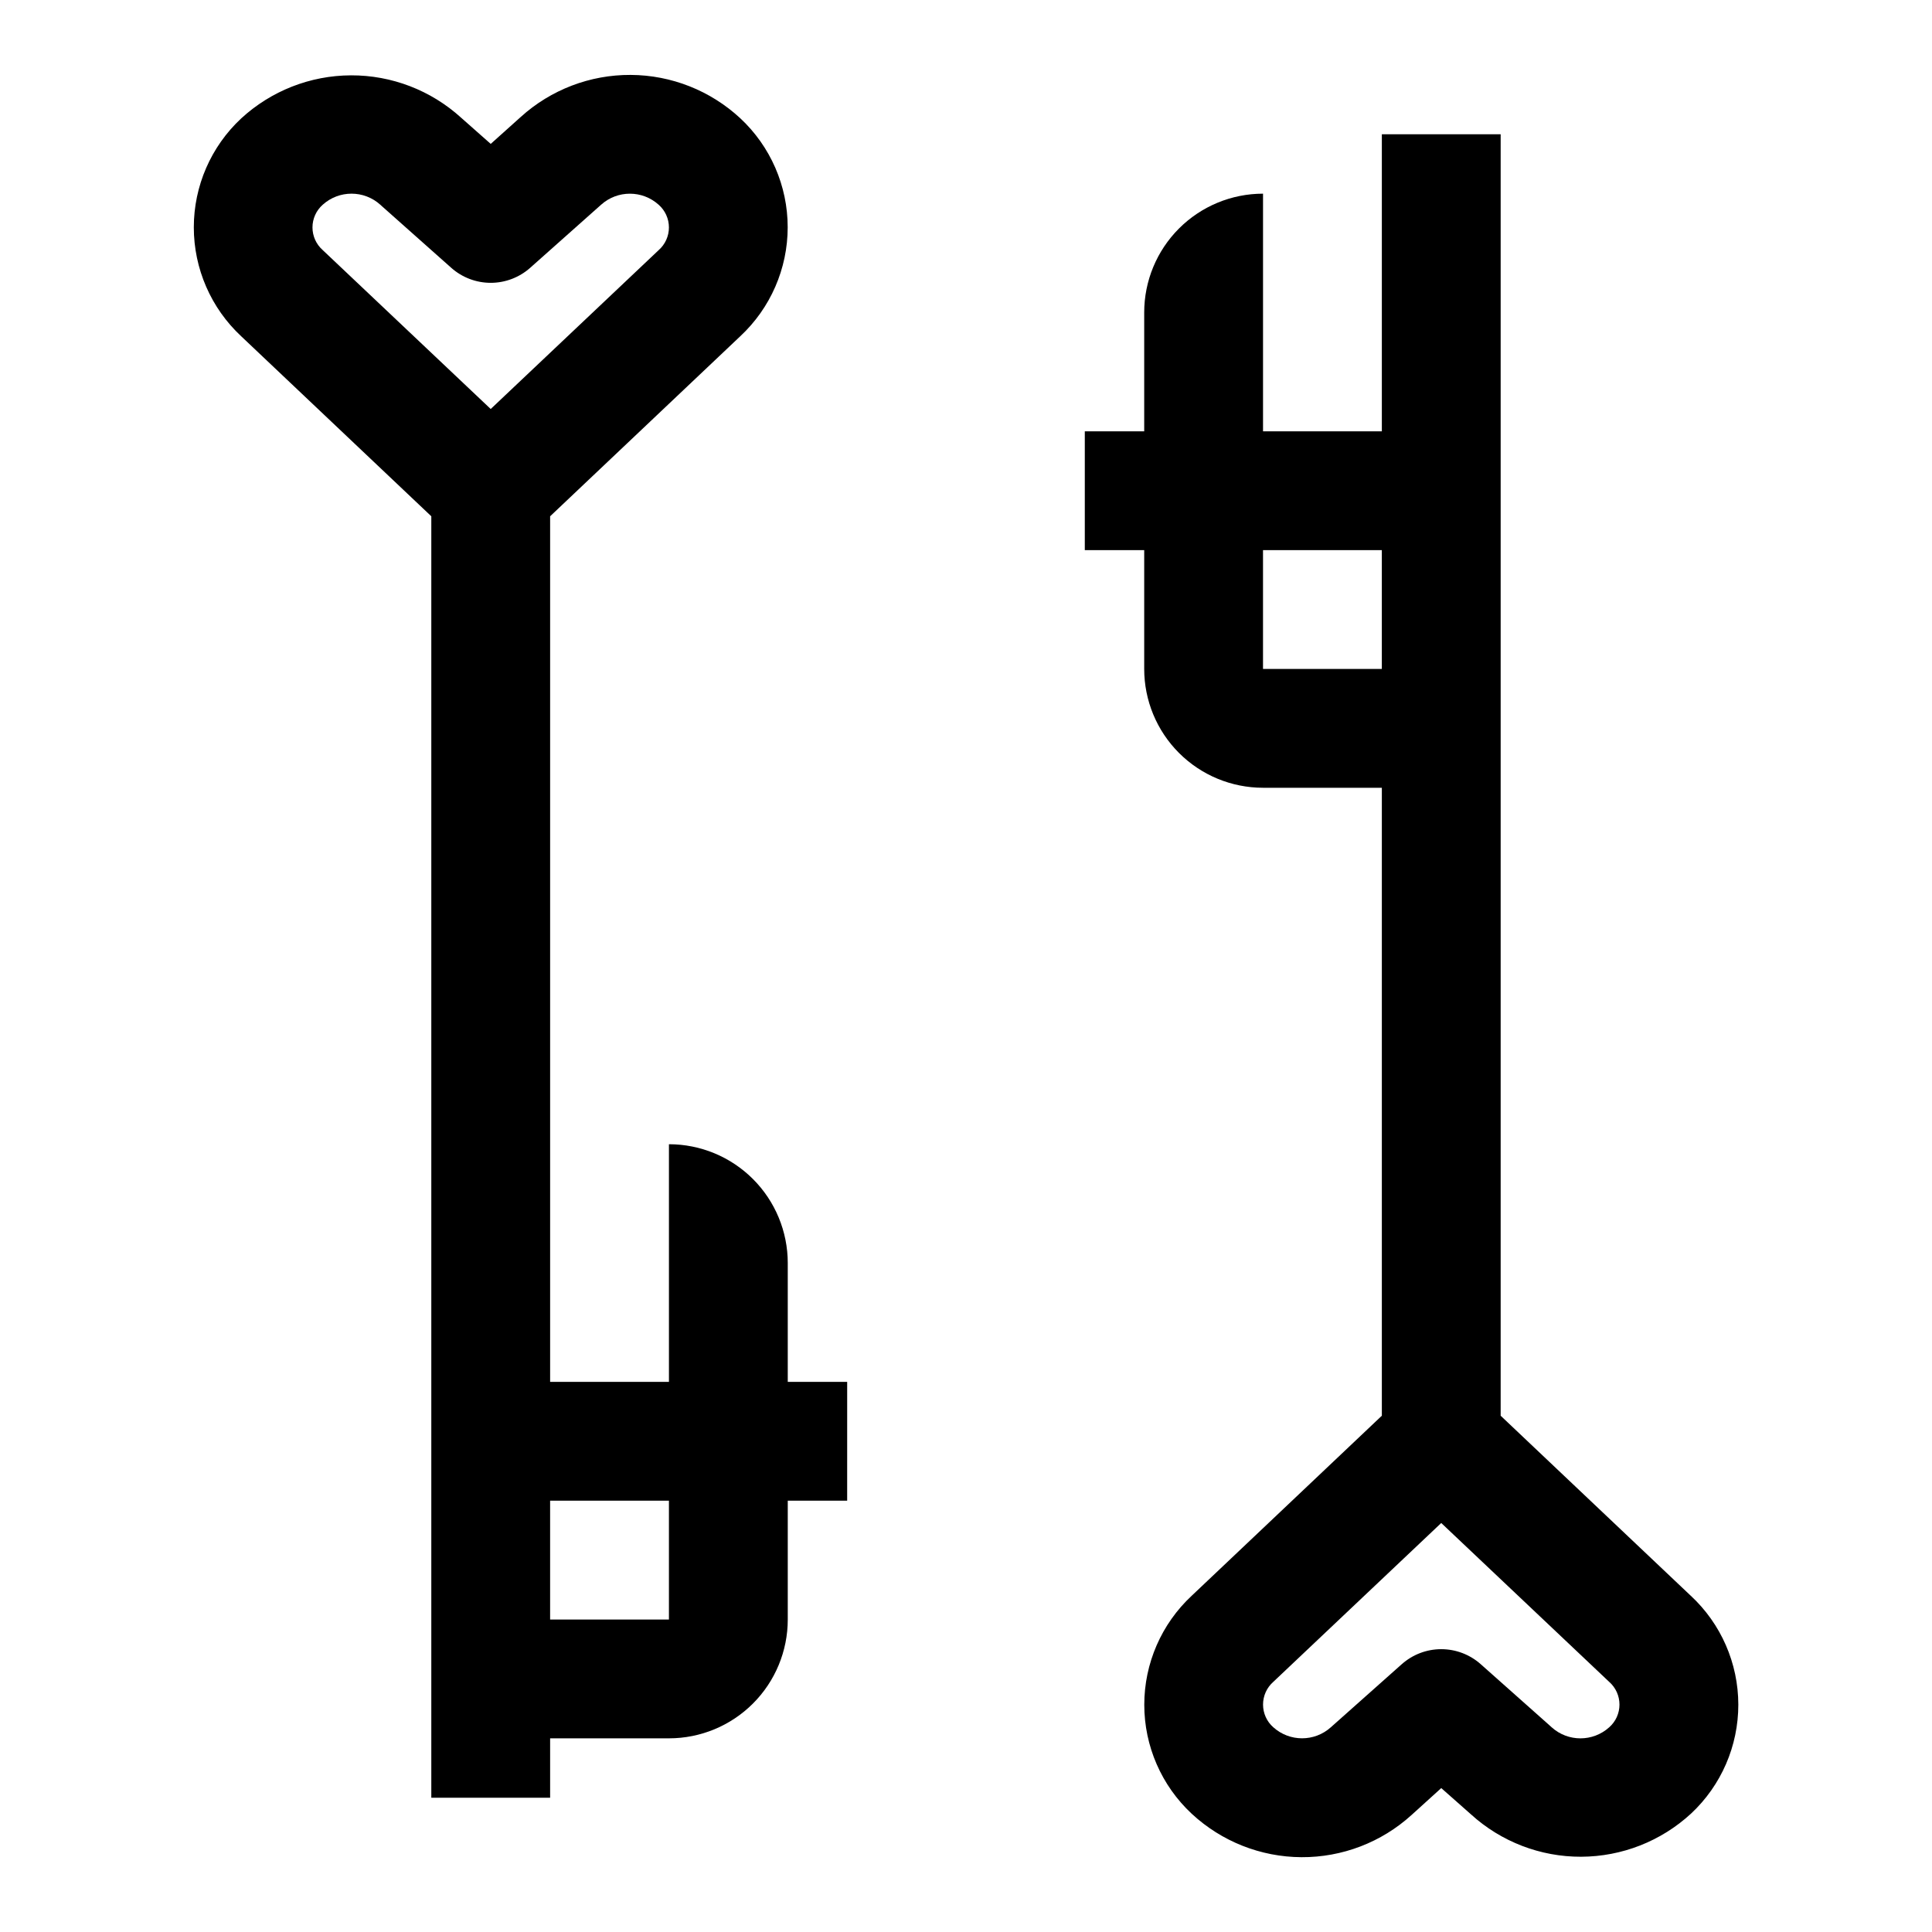
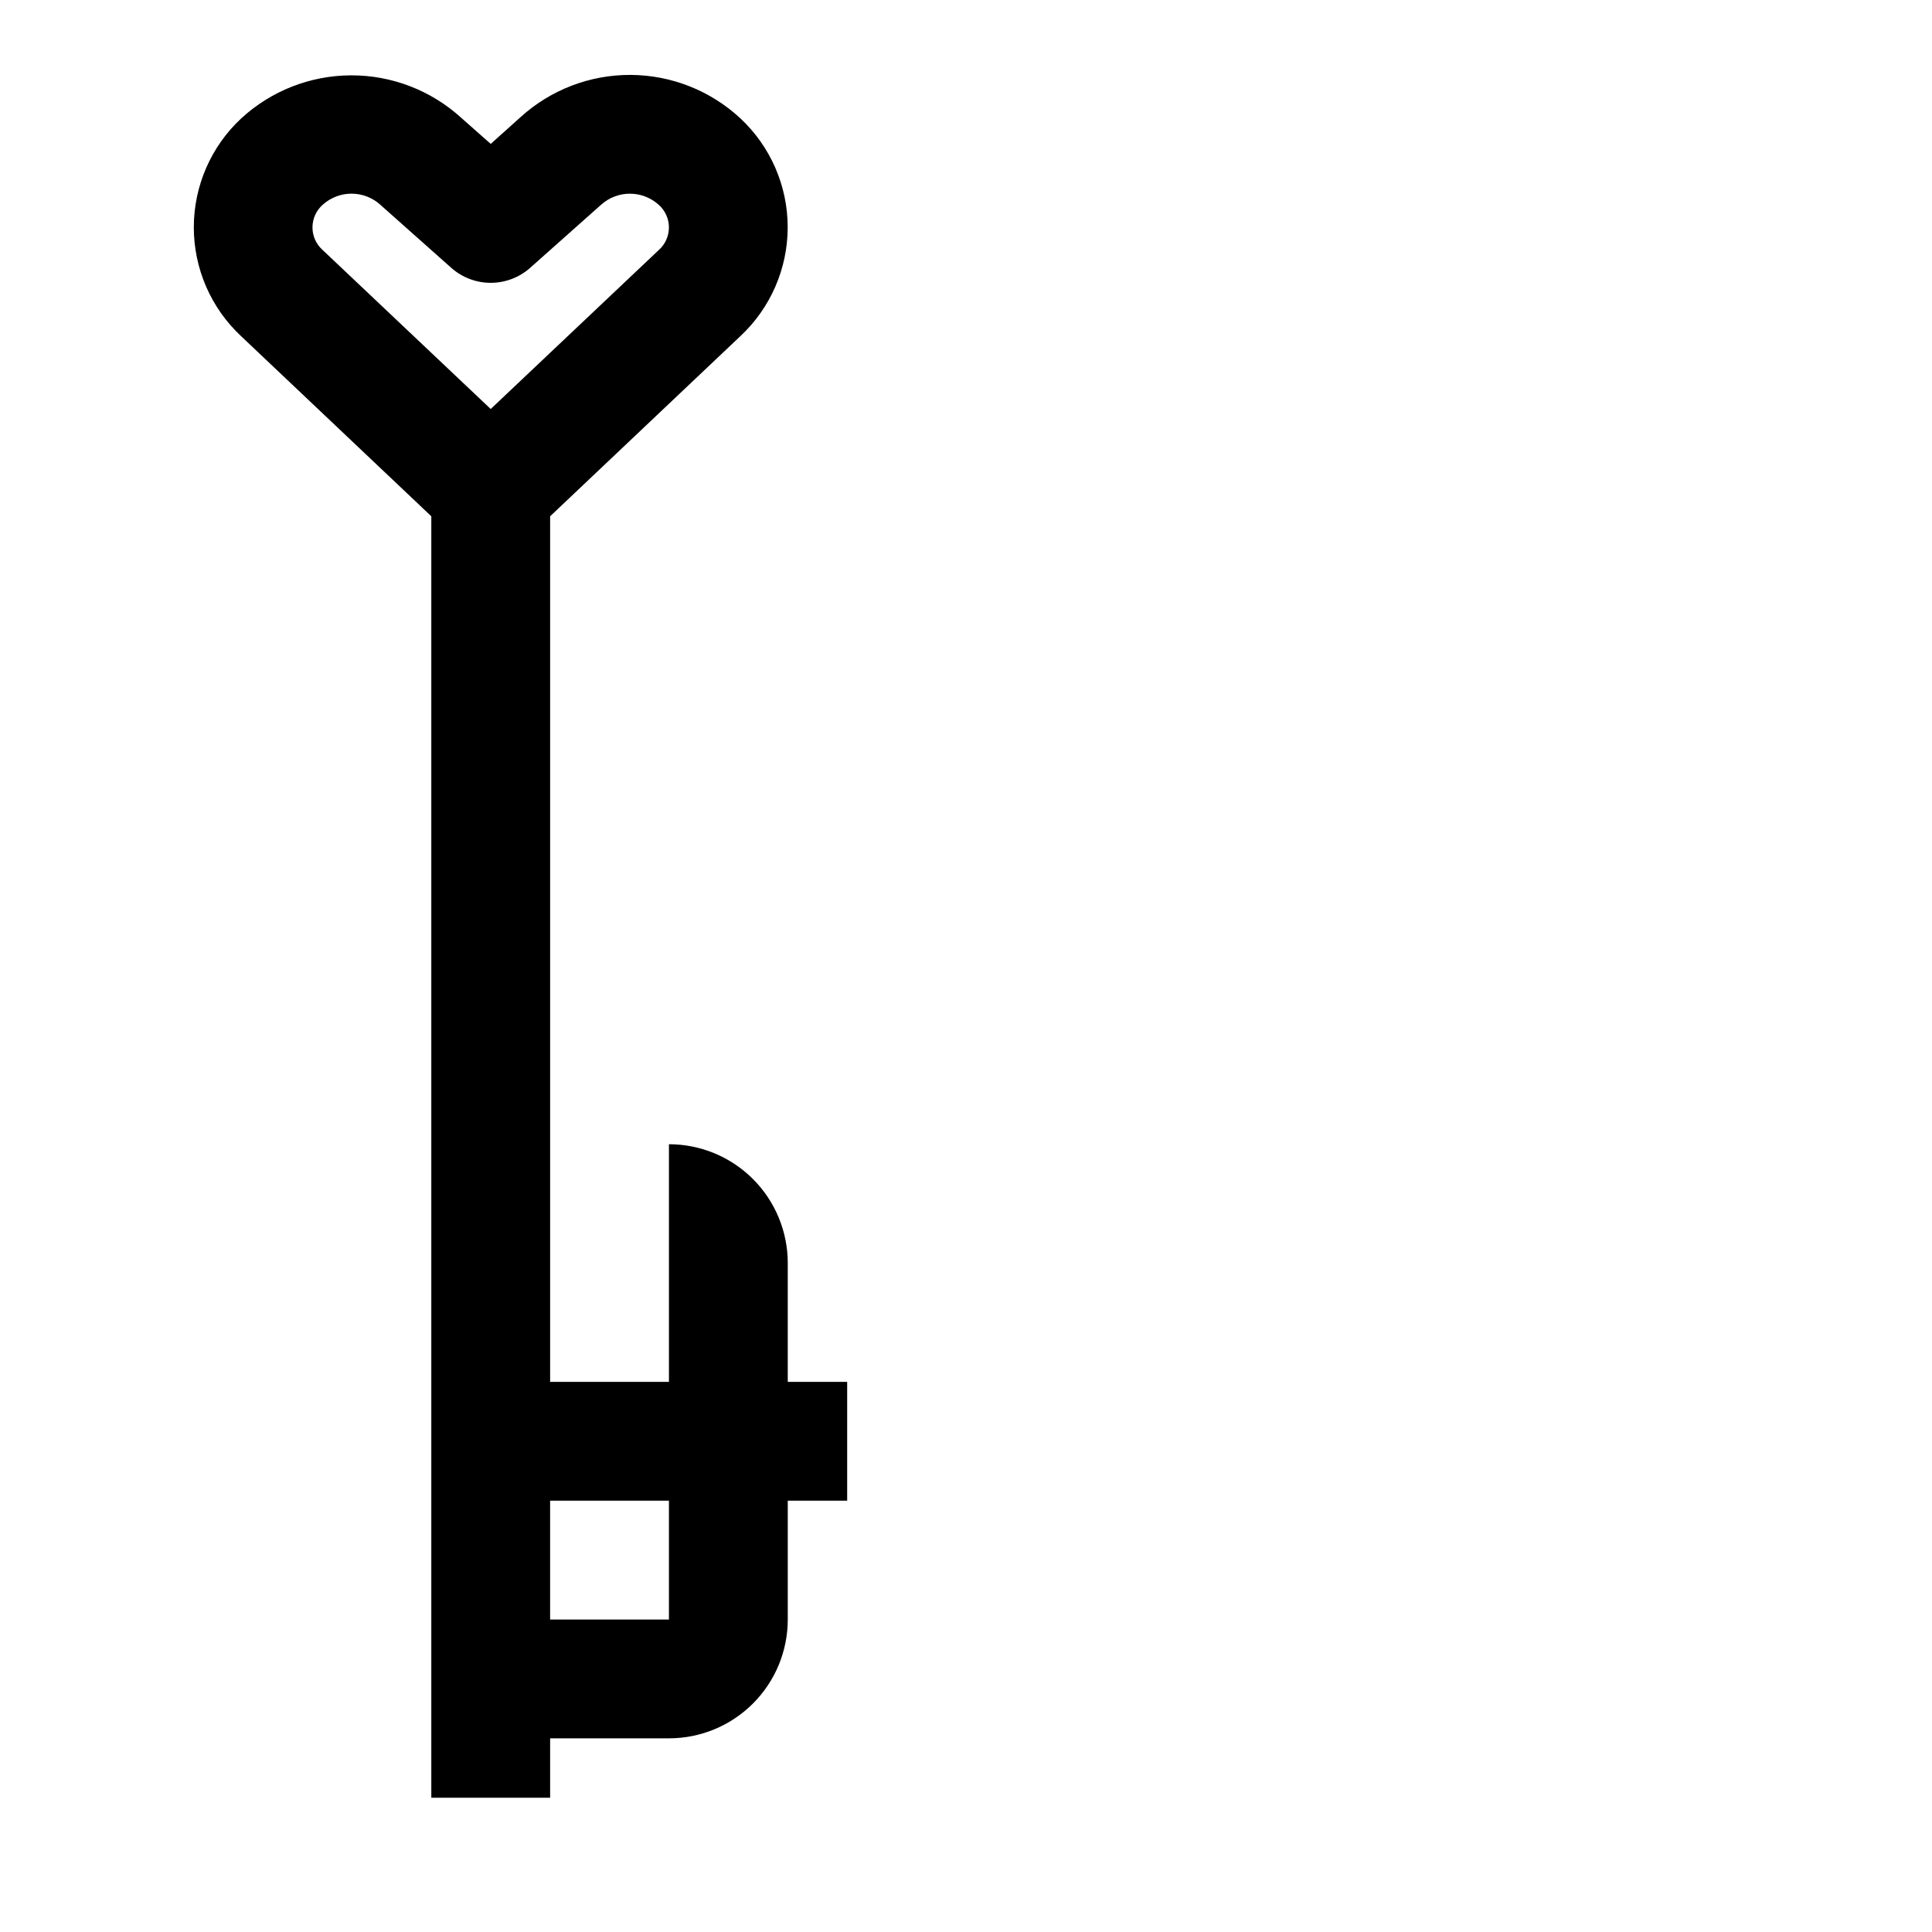
<svg xmlns="http://www.w3.org/2000/svg" fill="#000000" width="800px" height="800px" version="1.1" viewBox="144 144 512 512">
  <g>
    <path d="m368.51 510.21h-15.746v-31.488c0-8.352-3.316-16.359-9.223-22.266s-13.914-9.223-22.266-9.223v62.977h-31.488v-229.39l50.383-47.703c8.02-7.469 12.574-17.934 12.574-28.891 0-10.961-4.555-21.426-12.574-28.891-7.898-7.324-18.254-11.422-29.023-11.48-10.77-0.062-21.172 3.918-29.152 11.148l-7.949 7.133-7.871-6.961c-7.981-7.246-18.387-11.246-29.168-11.207-10.781 0.035-21.156 4.109-29.086 11.414-8.012 7.461-12.559 17.918-12.559 28.867 0 10.945 4.547 21.402 12.559 28.867l50.379 47.703v339.6h31.488v-15.742h31.488c8.352 0 16.359-3.316 22.266-9.223s9.223-13.914 9.223-22.266v-31.488h15.742zm-138.99-311.95c4.336-3.914 10.934-3.914 15.27 0l0.363 0.332 18.438 16.387c2.879 2.559 6.598 3.973 10.453 3.973 3.852 0 7.57-1.414 10.453-3.973l18.797-16.719c4.336-3.906 10.922-3.906 15.258 0 1.727 1.523 2.719 3.711 2.719 6.016 0 2.301-0.992 4.492-2.719 6.012l-44.508 42.102-44.523-42.117c-1.723-1.52-2.711-3.707-2.711-6.004 0-2.301 0.988-4.484 2.711-6.008zm91.754 374.93h-31.488v-31.488h31.488z" />
-     <path d="m592.07 566.89-50.379-47.707v-339.6h-31.488v78.719h-31.488v-62.977c-8.352 0-16.359 3.32-22.266 9.223-5.906 5.906-9.223 13.914-9.223 22.266v31.488h-15.742v31.488h15.742v31.488c0 8.352 3.316 16.359 9.223 22.266s13.914 9.223 22.266 9.223h31.488v166.41l-50.383 47.707c-8.02 7.465-12.574 17.93-12.574 28.891 0 10.957 4.555 21.422 12.574 28.891 7.906 7.34 18.277 11.449 29.062 11.508 10.789 0.062 21.207-3.926 29.191-11.18l7.871-7.133 7.871 6.957 0.004 0.004c7.988 7.262 18.406 11.273 29.203 11.234 10.797-0.039 21.191-4.121 29.129-11.441 8-7.473 12.531-17.934 12.52-28.883-0.016-10.949-4.578-21.398-12.602-28.848zm-113.36-245.61v-31.488h31.488v31.488zm91.758 280.46c-4.336 3.922-10.938 3.922-15.273 0l-0.363-0.332-18.438-16.391 0.004 0.004c-2.883-2.559-6.602-3.973-10.457-3.973-3.852 0-7.57 1.414-10.453 3.973l-18.797 16.719c-4.336 3.906-10.922 3.906-15.258 0-1.727-1.52-2.715-3.711-2.715-6.016 0-2.301 0.988-4.492 2.715-6.012l44.508-42.102 44.523 42.117h0.004c1.723 1.52 2.707 3.707 2.707 6.008 0 2.297-0.984 4.484-2.707 6.004z" />
  </g>
</svg>